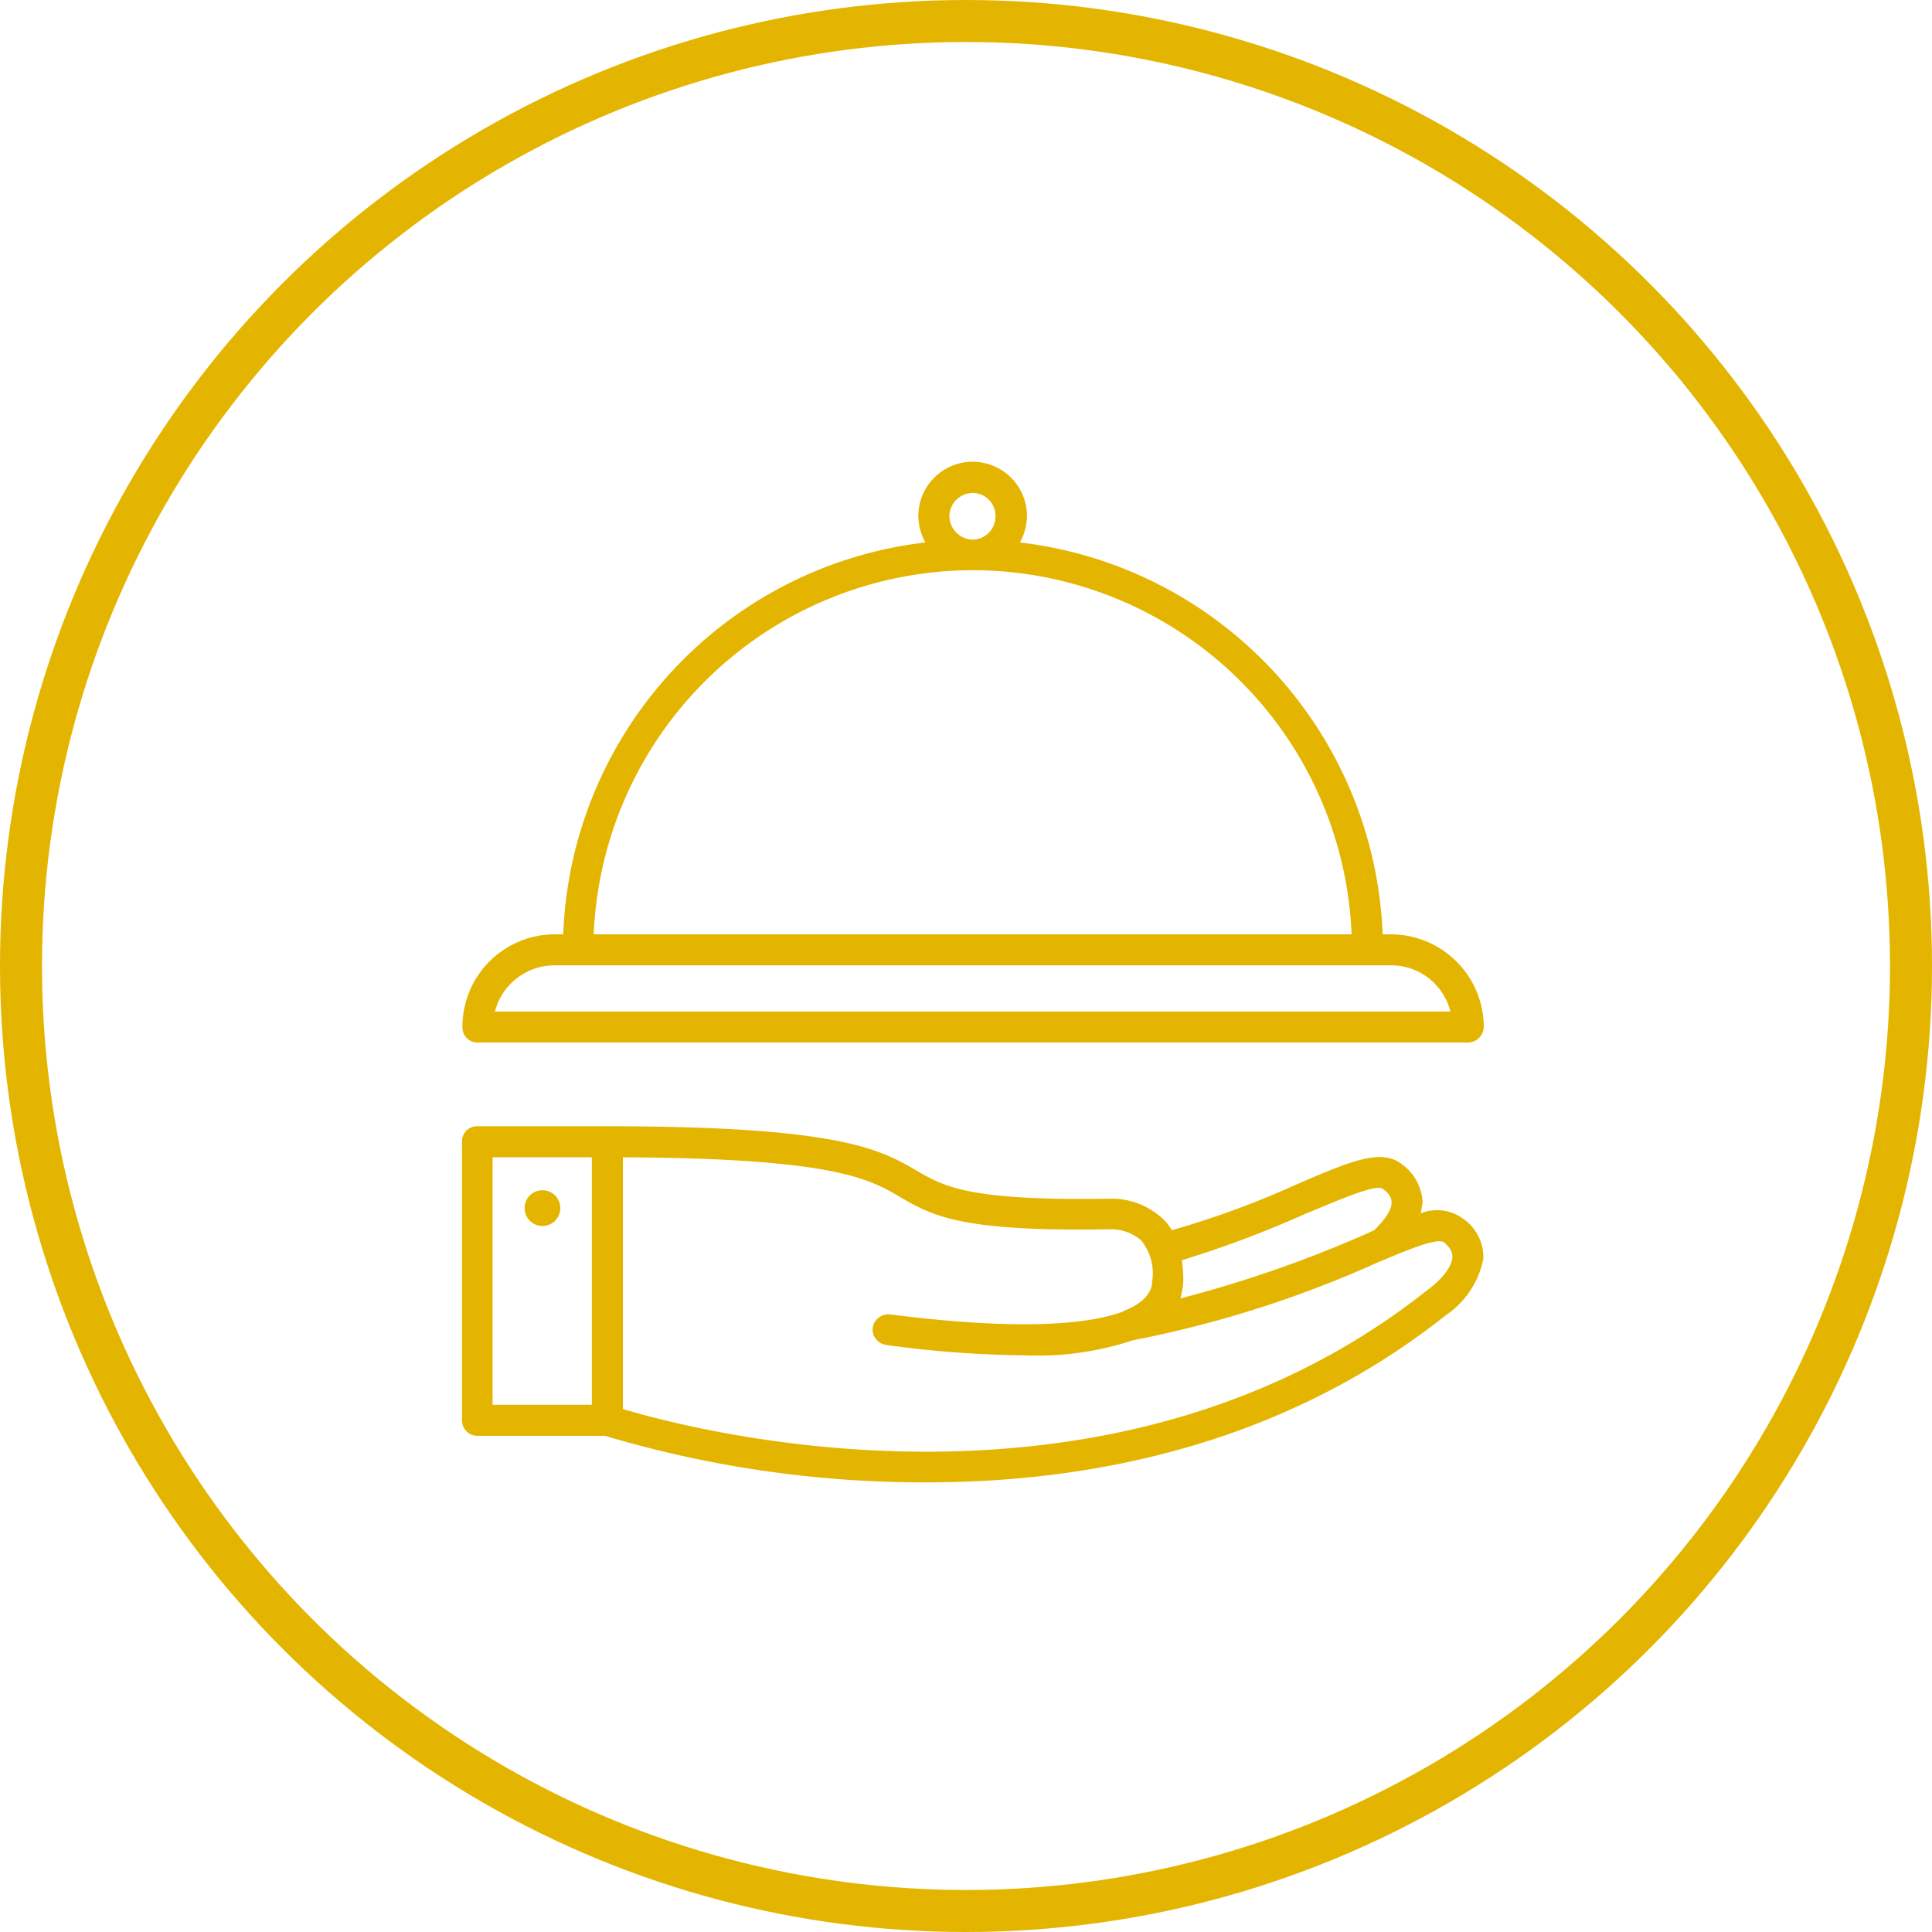
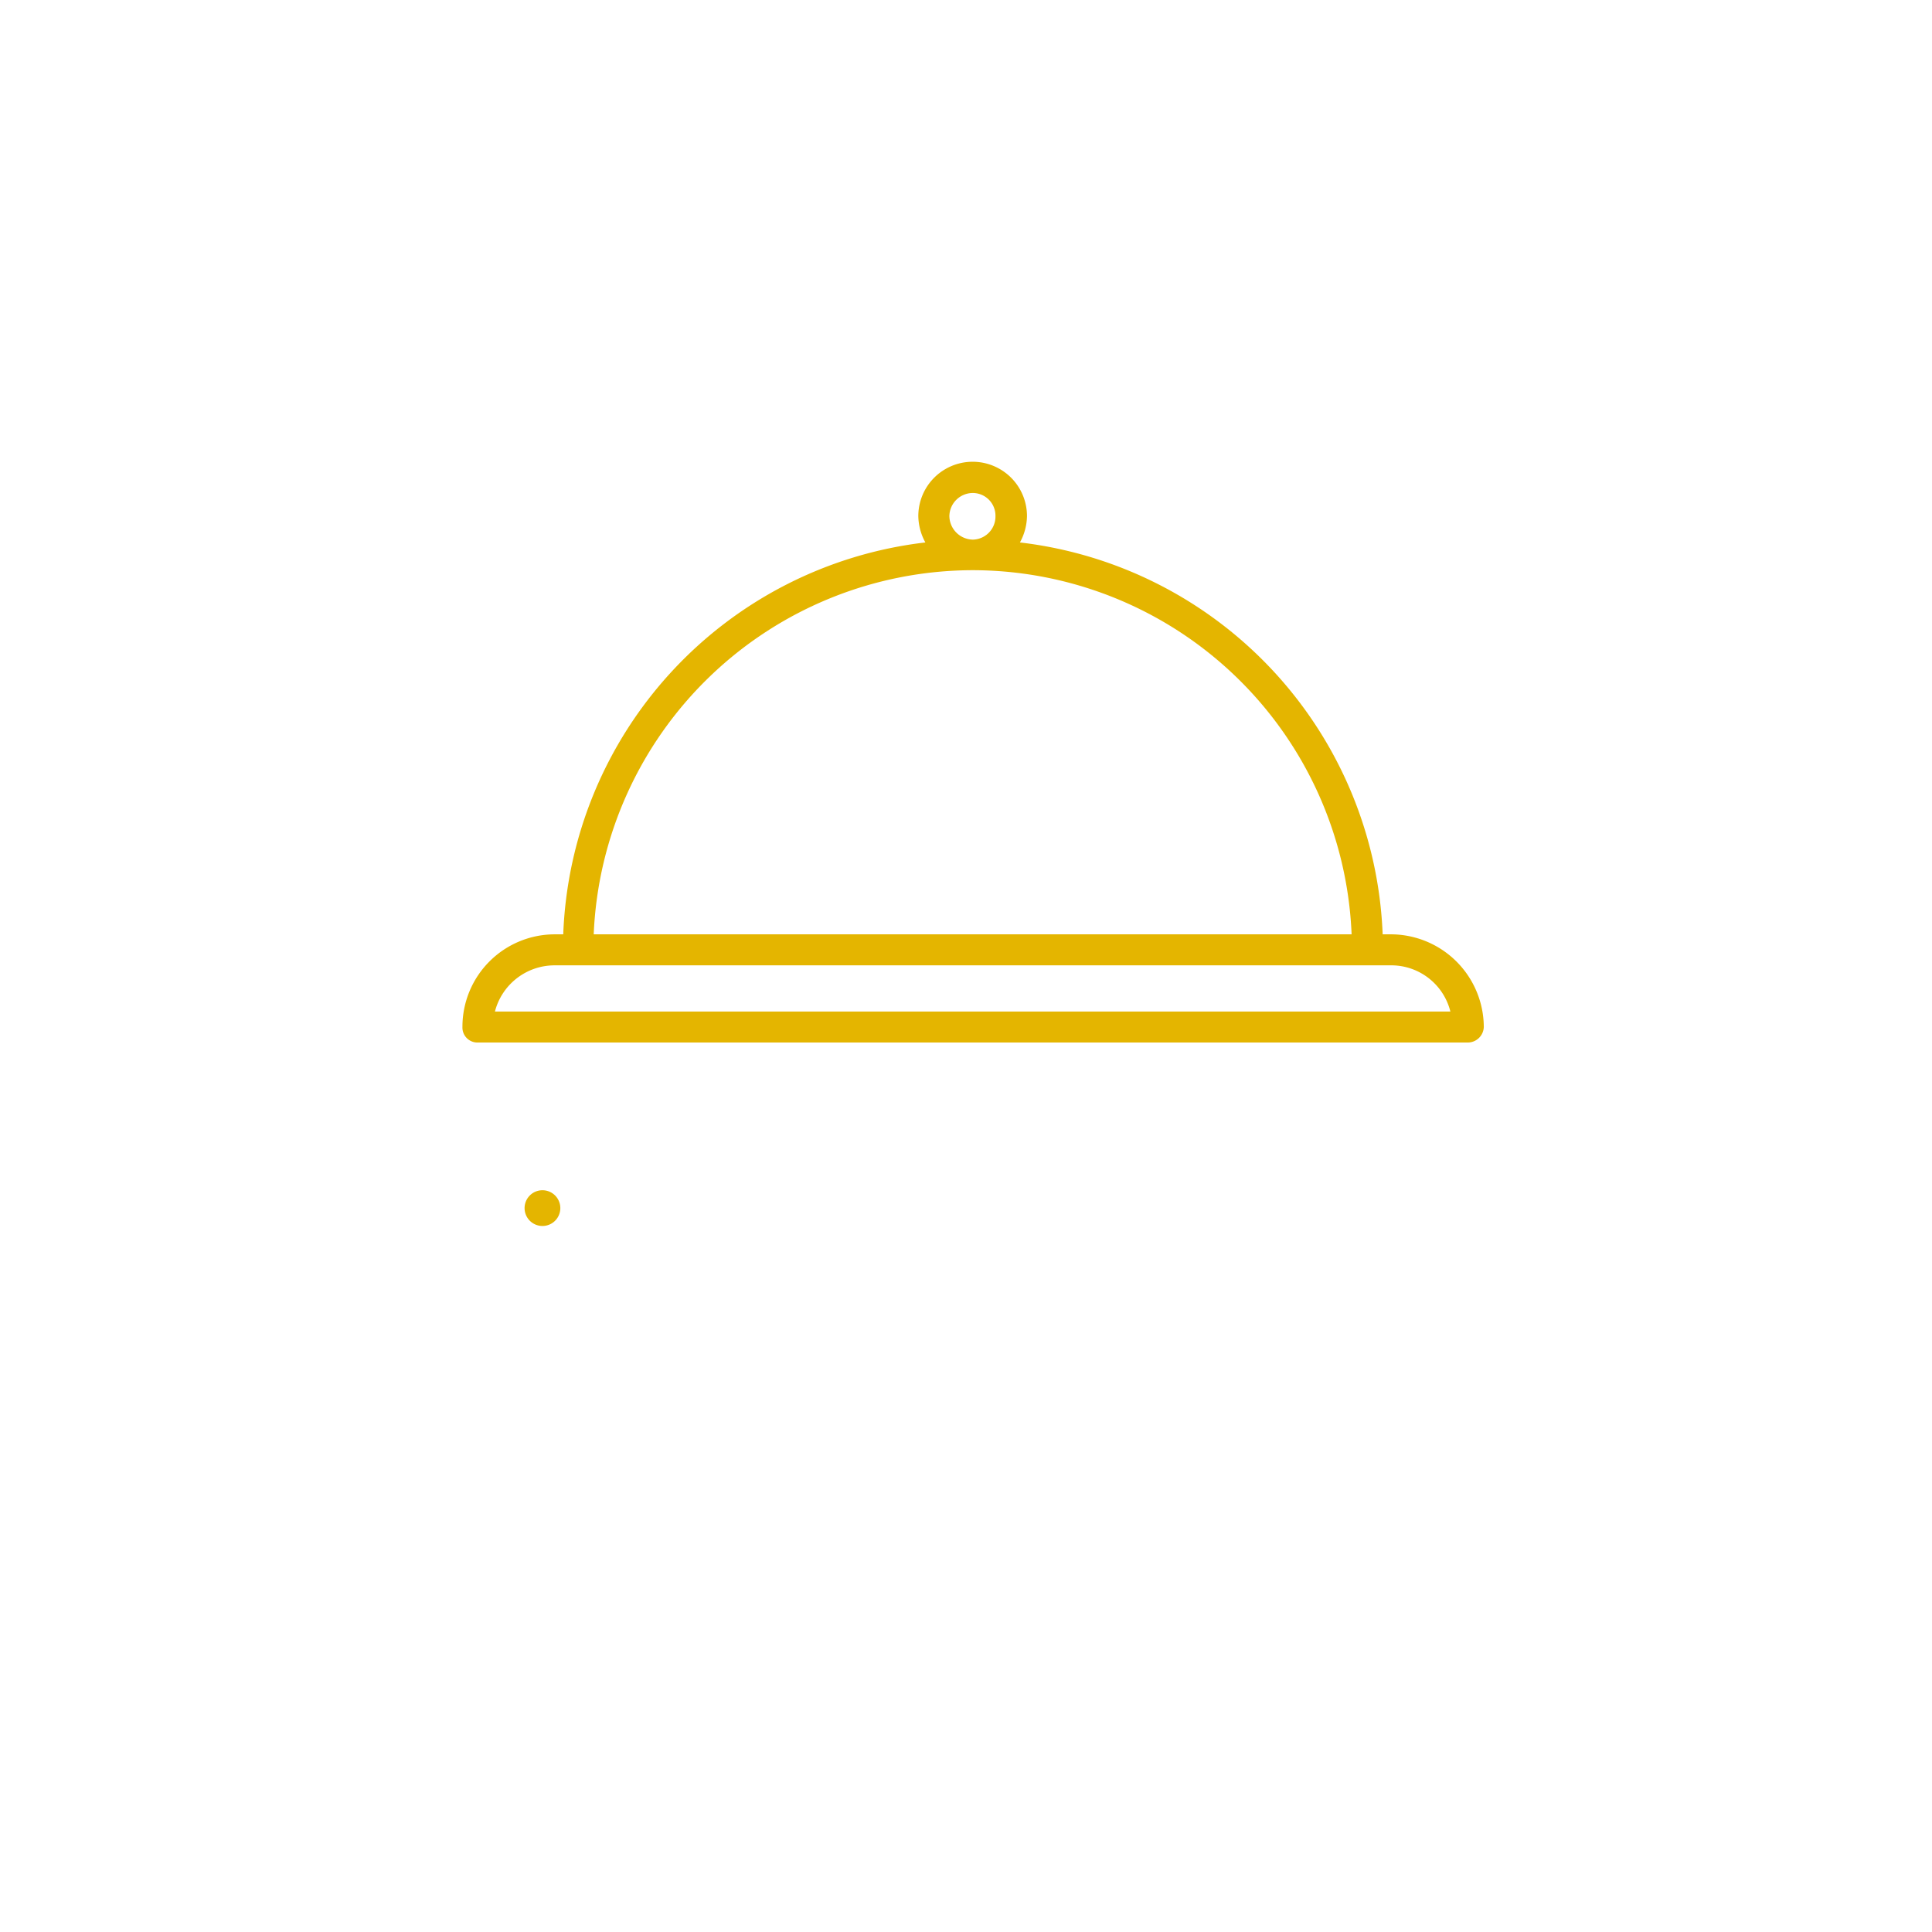
<svg xmlns="http://www.w3.org/2000/svg" id="migliora-ospitalità-icona" width="92" height="92" viewBox="0 0 92 92">
  <g id="Raggruppa_1580" data-name="Raggruppa 1580">
    <g id="Ellisse_384" data-name="Ellisse 384" fill="none" stroke="#e4b500" stroke-width="2">
      <circle cx="46" cy="46" r="46" stroke="none" />
-       <circle cx="46" cy="46" r="45" fill="none" />
    </g>
    <g id="Raggruppa_1617" data-name="Raggruppa 1617" transform="translate(-0.582 -1.676)">
-       <path id="Tracciato_4097" data-name="Tracciato 4097" d="M47.716,6.679a2.1,2.1,0,0,0-2.061-.291l.09-.515a2.393,2.393,0,0,0-1.008-1.837c-1.008-.762-2.509-.09-5.018.986A42.8,42.8,0,0,1,33.8,7.194a2.146,2.146,0,0,0-.448-.56,3.552,3.552,0,0,0-2.464-.941c-6.81.112-7.93-.582-9.252-1.344-1.7-.986-3.607-2.106-14.718-2.106H.717A.713.713,0,0,0,0,2.982v13.24a.733.733,0,0,0,.717.762H6.81A52.99,52.99,0,0,0,22.156,19.2c7.572,0,16.779-1.68,24.687-7.953A4.238,4.238,0,0,0,48.635,8.56a2.226,2.226,0,0,0-.918-1.882m-7.437-.314c1.367-.56,3.226-1.389,3.562-1.143.381.269.426.515.426.65,0,.448-.47.963-.829,1.322l-.493.224a57.843,57.843,0,0,1-8.737,3.024,4.446,4.446,0,0,0,.134-.717,5.783,5.783,0,0,0-.067-1.1,51.369,51.369,0,0,0,6-2.263M1.456,3.722H6.183V15.505H1.456Zm44.49,6.34C30.892,22,11.022,16.715,7.661,15.707V3.722c10.059.045,11.739,1.03,13.217,1.9C22.4,6.5,23.724,7.283,30.915,7.149a2.166,2.166,0,0,1,1.434.538,2.487,2.487,0,0,1,.515,1.949c0,.224-.067.9-1.367,1.411l-.022.022c-1.389.515-4.413.986-11.089.134a.761.761,0,0,0-.829.627.752.752,0,0,0,.65.829,51.078,51.078,0,0,0,6.609.493,14.358,14.358,0,0,0,5.13-.717A52.708,52.708,0,0,0,43.527,8.762c1.5-.627,2.912-1.232,3.248-.986.358.314.4.56.381.717-.022.6-.851,1.322-1.21,1.568" transform="translate(22.582 53.064)" fill="#e4b500" />
      <path id="Tracciato_4098" data-name="Tracciato 4098" d="M.984,2.379a.851.851,0,1,0,.851.851.851.851,0,0,0-.851-.851" transform="translate(25.429 55.975)" fill="#e4b500" />
      <path id="Tracciato_4099" data-name="Tracciato 4099" d="M.718,28.475H47.874a.766.766,0,0,0,.762-.739,4.432,4.432,0,0,0-4.458-4.413h-.358A19.563,19.563,0,0,0,26.547,4.662a2.69,2.69,0,0,0,.336-1.255,2.587,2.587,0,0,0-5.175,0,2.69,2.69,0,0,0,.336,1.255A19.523,19.523,0,0,0,4.8,23.323h-.4A4.4,4.4,0,0,0,0,27.736a.713.713,0,0,0,.717.739M23.187,3.407a1.119,1.119,0,0,1,1.12-1.1,1.081,1.081,0,0,1,1.075,1.1,1.1,1.1,0,0,1-1.075,1.12,1.138,1.138,0,0,1-1.12-1.12m1.12,2.576A18.078,18.078,0,0,1,42.341,23.323H6.251A18.1,18.1,0,0,1,24.307,5.983M4.392,24.8H44.178A2.9,2.9,0,0,1,47.045,27H1.547a2.932,2.932,0,0,1,2.845-2.2" transform="translate(22.603 22.845)" fill="#e4b500" />
    </g>
  </g>
</svg>